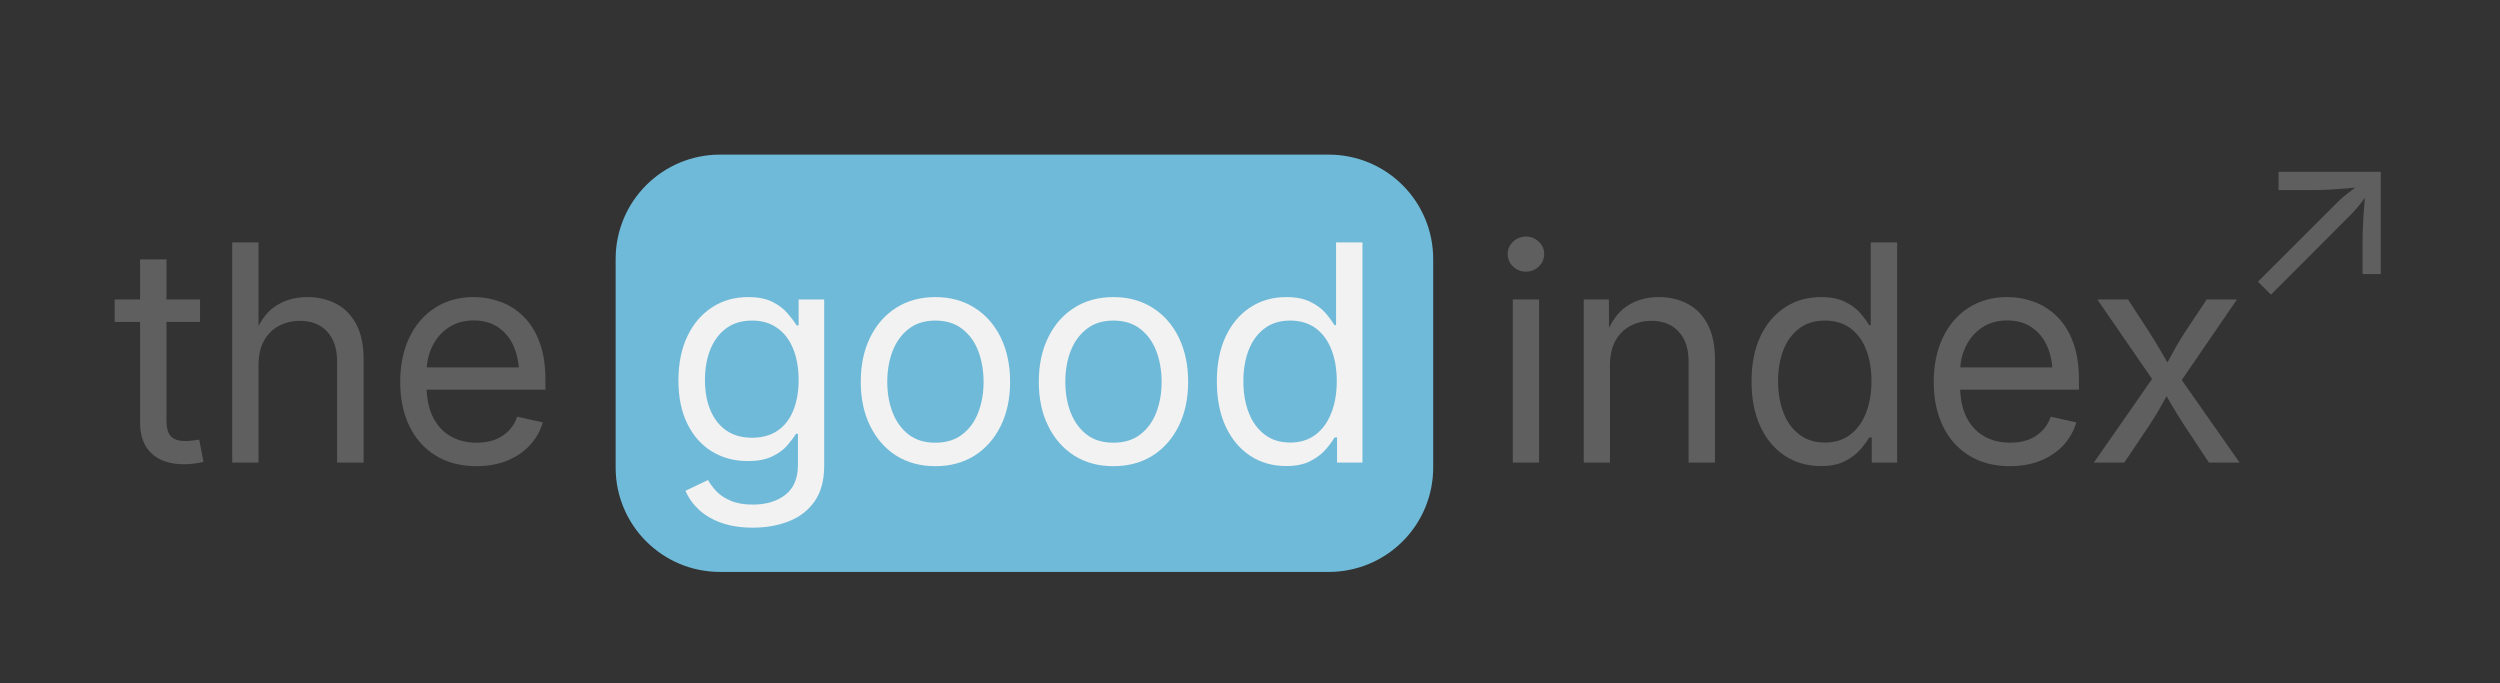
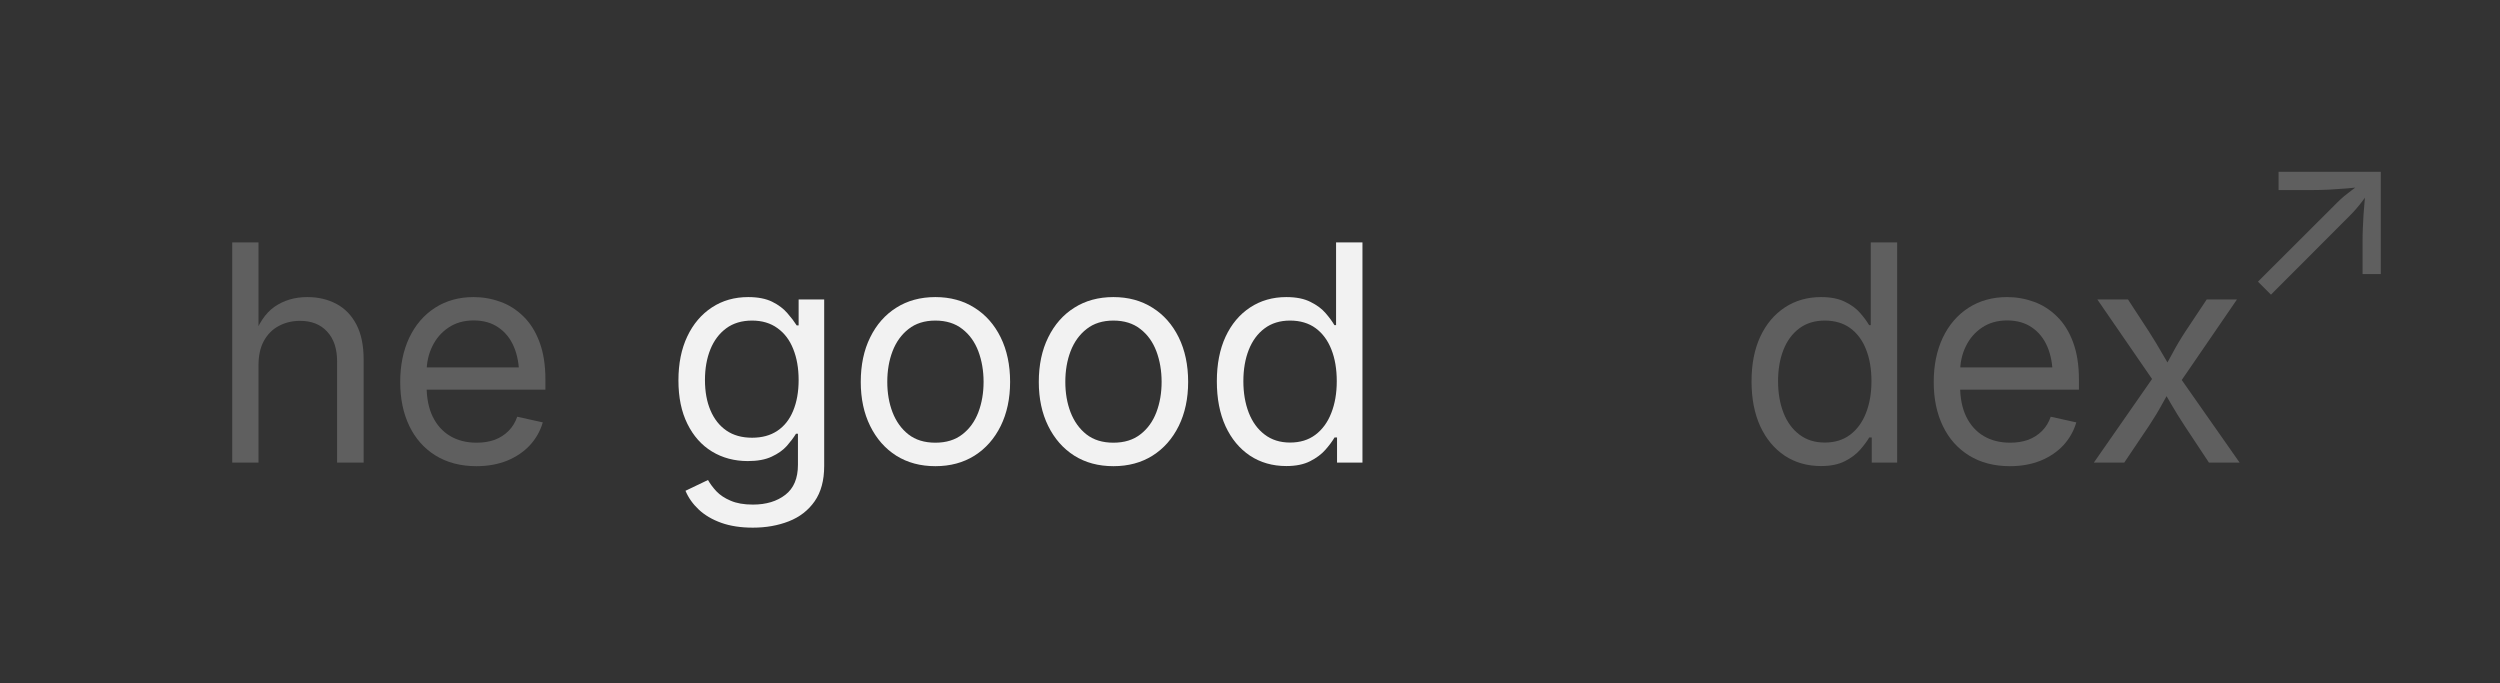
<svg xmlns="http://www.w3.org/2000/svg" width="377" zoomAndPan="magnify" viewBox="0 0 282.75 77.25" height="103" preserveAspectRatio="xMidYMid meet" version="1.0">
  <rect x="0" y="0" width="282.75" height="77.25" fill="#333333" stroke="none" />
  <defs>
    <g />
    <clipPath id="c17913f39a">
-       <path d="M 0.645 22 L 12 22 L 12 46 L 0.645 46 Z M 0.645 22 " clip-rule="nonzero" />
-     </clipPath>
+       </clipPath>
    <clipPath id="e7ba53f0c4">
      <rect x="0" width="262" y="0" height="59" />
    </clipPath>
  </defs>
  <g transform="matrix(1, 0, 0, 1, 12, 7)">
    <g clip-path="url(#e7ba53f0c4)">
      <g fill="#5f5f5f" fill-opacity="1">
        <g transform="translate(156.567, 45.319)">
          <g>
-             <path d="M 2.531 0 L 2.531 -18.453 L 5.5 -18.453 L 5.5 0 Z M 4.016 -21.594 C 3.453 -21.594 2.969 -21.785 2.562 -22.172 C 2.156 -22.566 1.953 -23.039 1.953 -23.594 C 1.953 -24.133 2.156 -24.598 2.562 -24.984 C 2.969 -25.367 3.453 -25.562 4.016 -25.562 C 4.578 -25.562 5.062 -25.367 5.469 -24.984 C 5.875 -24.598 6.078 -24.133 6.078 -23.594 C 6.078 -23.039 5.875 -22.566 5.469 -22.172 C 5.062 -21.785 4.578 -21.594 4.016 -21.594 Z M 4.016 -21.594 " />
-           </g>
+             </g>
        </g>
      </g>
      <g fill="#5f5f5f" fill-opacity="1">
        <g transform="translate(164.588, 45.319)">
          <g>
-             <path d="M 5.5 -11 L 5.5 0 L 2.531 0 L 2.531 -18.453 L 5.375 -18.453 L 5.406 -13.984 L 4.891 -13.984 C 5.461 -15.68 6.27 -16.895 7.312 -17.625 C 8.363 -18.352 9.598 -18.719 11.016 -18.719 C 12.266 -18.719 13.363 -18.457 14.312 -17.938 C 15.27 -17.426 16.02 -16.648 16.562 -15.609 C 17.102 -14.566 17.375 -13.254 17.375 -11.672 L 17.375 0 L 14.391 0 L 14.391 -11.438 C 14.391 -12.883 14.016 -14.008 13.266 -14.812 C 12.523 -15.625 11.504 -16.031 10.203 -16.031 C 9.305 -16.031 8.504 -15.836 7.797 -15.453 C 7.086 -15.078 6.523 -14.516 6.109 -13.766 C 5.703 -13.023 5.5 -12.102 5.5 -11 Z M 5.5 -11 " />
-           </g>
+             </g>
        </g>
      </g>
      <g fill="#5f5f5f" fill-opacity="1">
        <g transform="translate(184.474, 45.319)">
          <g>
            <path d="M 9.484 0.391 C 7.93 0.391 6.562 0 5.375 -0.781 C 4.195 -1.57 3.273 -2.68 2.609 -4.109 C 1.953 -5.547 1.625 -7.238 1.625 -9.188 C 1.625 -11.133 1.953 -12.816 2.609 -14.234 C 3.273 -15.66 4.203 -16.766 5.391 -17.547 C 6.578 -18.328 7.941 -18.719 9.484 -18.719 C 10.598 -18.719 11.508 -18.535 12.219 -18.172 C 12.938 -17.816 13.504 -17.395 13.922 -16.906 C 14.348 -16.414 14.68 -15.961 14.922 -15.547 L 15.109 -15.547 L 15.109 -24.906 L 18.094 -24.906 L 18.094 0 L 15.219 0 L 15.219 -2.844 L 14.938 -2.844 C 14.688 -2.414 14.344 -1.953 13.906 -1.453 C 13.469 -0.953 12.891 -0.52 12.172 -0.156 C 11.461 0.207 10.566 0.391 9.484 0.391 Z M 9.906 -2.266 C 11.031 -2.266 11.984 -2.555 12.766 -3.141 C 13.555 -3.734 14.156 -4.551 14.562 -5.594 C 14.977 -6.633 15.188 -7.836 15.188 -9.203 C 15.188 -10.578 14.984 -11.773 14.578 -12.797 C 14.172 -13.828 13.578 -14.629 12.797 -15.203 C 12.016 -15.773 11.051 -16.062 9.906 -16.062 C 8.77 -16.062 7.805 -15.766 7.016 -15.172 C 6.234 -14.586 5.641 -13.781 5.234 -12.75 C 4.828 -11.719 4.625 -10.535 4.625 -9.203 C 4.625 -7.879 4.828 -6.691 5.234 -5.641 C 5.641 -4.598 6.238 -3.773 7.031 -3.172 C 7.82 -2.566 8.781 -2.266 9.906 -2.266 Z M 9.906 -2.266 " />
          </g>
        </g>
      </g>
      <g fill="#5f5f5f" fill-opacity="1">
        <g transform="translate(205.079, 45.319)">
          <g>
            <path d="M 10.25 0.406 C 8.469 0.406 6.926 0.004 5.625 -0.797 C 4.332 -1.598 3.344 -2.711 2.656 -4.141 C 1.969 -5.566 1.625 -7.223 1.625 -9.109 C 1.625 -10.992 1.961 -12.66 2.641 -14.109 C 3.328 -15.555 4.297 -16.688 5.547 -17.5 C 6.805 -18.312 8.266 -18.719 9.922 -18.719 C 10.973 -18.719 11.984 -18.539 12.953 -18.188 C 13.922 -17.844 14.789 -17.289 15.562 -16.531 C 16.332 -15.781 16.938 -14.816 17.375 -13.641 C 17.82 -12.461 18.047 -11.051 18.047 -9.406 L 18.047 -8.25 L 3.547 -8.25 L 3.547 -10.766 L 16.438 -10.766 L 15.078 -9.859 C 15.078 -11.078 14.879 -12.156 14.484 -13.094 C 14.086 -14.031 13.504 -14.758 12.734 -15.281 C 11.973 -15.812 11.035 -16.078 9.922 -16.078 C 8.828 -16.078 7.879 -15.805 7.078 -15.266 C 6.285 -14.734 5.676 -14.023 5.25 -13.141 C 4.82 -12.254 4.609 -11.285 4.609 -10.234 L 4.609 -8.656 C 4.609 -7.312 4.836 -6.16 5.297 -5.203 C 5.766 -4.242 6.426 -3.508 7.281 -3 C 8.133 -2.5 9.129 -2.25 10.266 -2.25 C 11.023 -2.25 11.707 -2.359 12.312 -2.578 C 12.914 -2.805 13.438 -3.141 13.875 -3.578 C 14.312 -4.016 14.641 -4.551 14.859 -5.188 L 17.75 -4.547 C 17.469 -3.578 16.984 -2.719 16.297 -1.969 C 15.609 -1.227 14.75 -0.645 13.719 -0.219 C 12.688 0.195 11.531 0.406 10.25 0.406 Z M 10.25 0.406 " />
          </g>
        </g>
      </g>
      <g fill="#5f5f5f" fill-opacity="1">
        <g transform="translate(223.862, 45.319)">
          <g>
            <path d="M 0.953 0 L 8.328 -10.594 L 8.312 -8.328 L 1.344 -18.453 L 4.812 -18.453 L 7.156 -14.859 C 7.719 -13.984 8.223 -13.148 8.672 -12.359 C 9.117 -11.578 9.578 -10.812 10.047 -10.062 L 8.516 -10.062 C 8.992 -10.812 9.438 -11.578 9.844 -12.359 C 10.258 -13.148 10.754 -13.984 11.328 -14.859 L 13.719 -18.453 L 17.141 -18.453 L 10.125 -8.219 L 10.125 -10.438 L 17.438 0 L 13.969 0 L 11.219 -4.156 C 10.656 -5.02 10.156 -5.828 9.719 -6.578 C 9.289 -7.336 8.848 -8.078 8.391 -8.797 L 9.953 -8.797 C 9.492 -8.078 9.062 -7.336 8.656 -6.578 C 8.25 -5.828 7.758 -5.02 7.188 -4.156 L 4.391 0 Z M 0.953 0 " />
          </g>
        </g>
      </g>
-       <path fill="#6fbad8" d="M 69.43 10.488 L 138.293 10.488 C 141.422 10.488 144.426 11.73 146.637 13.945 C 148.852 16.156 150.094 19.156 150.094 22.289 L 150.094 45.887 C 150.094 49.016 148.852 52.016 146.637 54.23 C 144.426 56.441 141.422 57.684 138.293 57.684 L 69.43 57.684 C 62.91 57.684 57.629 52.402 57.629 45.887 L 57.629 22.289 C 57.629 15.77 62.91 10.488 69.43 10.488 Z M 69.43 10.488 " fill-opacity="1" fill-rule="nonzero" />
      <g fill="#f2f2f2" fill-opacity="1">
        <g transform="translate(63.106, 45.319)">
          <g>
            <path d="M 10.047 7.359 C 8.68 7.359 7.488 7.176 6.469 6.812 C 5.445 6.445 4.598 5.945 3.922 5.312 C 3.254 4.688 2.754 3.977 2.422 3.188 L 4.969 1.969 C 5.207 2.395 5.523 2.82 5.922 3.25 C 6.328 3.676 6.863 4.031 7.531 4.312 C 8.195 4.602 9.035 4.75 10.047 4.75 C 11.547 4.75 12.77 4.379 13.719 3.641 C 14.664 2.91 15.141 1.781 15.141 0.25 L 15.141 -3.266 L 14.922 -3.266 C 14.66 -2.836 14.316 -2.379 13.891 -1.891 C 13.461 -1.41 12.891 -1.004 12.172 -0.672 C 11.461 -0.336 10.562 -0.172 9.469 -0.172 C 7.957 -0.172 6.609 -0.531 5.422 -1.25 C 4.242 -1.969 3.316 -3.008 2.641 -4.375 C 1.961 -5.738 1.625 -7.379 1.625 -9.297 C 1.625 -11.203 1.957 -12.859 2.625 -14.266 C 3.289 -15.672 4.219 -16.766 5.406 -17.547 C 6.594 -18.328 7.961 -18.719 9.516 -18.719 C 10.617 -18.719 11.523 -18.539 12.234 -18.188 C 12.953 -17.832 13.523 -17.398 13.953 -16.891 C 14.391 -16.391 14.738 -15.93 15 -15.516 L 15.219 -15.516 L 15.219 -18.453 L 18.109 -18.453 L 18.109 0.391 C 18.109 2.016 17.75 3.344 17.031 4.375 C 16.312 5.406 15.336 6.16 14.109 6.641 C 12.891 7.117 11.535 7.359 10.047 7.359 Z M 9.953 -2.812 C 11.078 -2.812 12.031 -3.07 12.812 -3.594 C 13.594 -4.113 14.188 -4.863 14.594 -5.844 C 15.008 -6.832 15.219 -8 15.219 -9.344 C 15.219 -10.664 15.016 -11.832 14.609 -12.844 C 14.211 -13.852 13.617 -14.641 12.828 -15.203 C 12.047 -15.773 11.086 -16.062 9.953 -16.062 C 8.797 -16.062 7.82 -15.77 7.031 -15.188 C 6.238 -14.602 5.641 -13.805 5.234 -12.797 C 4.828 -11.785 4.625 -10.633 4.625 -9.344 C 4.625 -8.031 4.832 -6.883 5.25 -5.906 C 5.664 -4.926 6.266 -4.164 7.047 -3.625 C 7.836 -3.082 8.805 -2.812 9.953 -2.812 Z M 9.953 -2.812 " />
          </g>
        </g>
      </g>
      <g fill="#f2f2f2" fill-opacity="1">
        <g transform="translate(83.727, 45.319)">
          <g>
            <path d="M 10.062 0.406 C 8.375 0.406 6.898 0.008 5.641 -0.781 C 4.379 -1.582 3.395 -2.703 2.688 -4.141 C 1.977 -5.578 1.625 -7.238 1.625 -9.125 C 1.625 -11.039 1.977 -12.719 2.688 -14.156 C 3.395 -15.602 4.379 -16.723 5.641 -17.516 C 6.898 -18.316 8.375 -18.719 10.062 -18.719 C 11.75 -18.719 13.223 -18.316 14.484 -17.516 C 15.754 -16.723 16.742 -15.602 17.453 -14.156 C 18.16 -12.719 18.516 -11.039 18.516 -9.125 C 18.516 -7.238 18.16 -5.578 17.453 -4.141 C 16.742 -2.703 15.754 -1.582 14.484 -0.781 C 13.223 0.008 11.75 0.406 10.062 0.406 Z M 10.062 -2.25 C 11.289 -2.25 12.305 -2.562 13.109 -3.188 C 13.922 -3.812 14.523 -4.645 14.922 -5.688 C 15.316 -6.727 15.516 -7.875 15.516 -9.125 C 15.516 -10.383 15.316 -11.539 14.922 -12.594 C 14.523 -13.645 13.922 -14.484 13.109 -15.109 C 12.305 -15.742 11.289 -16.062 10.062 -16.062 C 8.844 -16.062 7.832 -15.742 7.031 -15.109 C 6.227 -14.484 5.625 -13.645 5.219 -12.594 C 4.82 -11.551 4.625 -10.395 4.625 -9.125 C 4.625 -7.875 4.82 -6.727 5.219 -5.688 C 5.625 -4.645 6.223 -3.812 7.016 -3.188 C 7.816 -2.562 8.832 -2.25 10.062 -2.25 Z M 10.062 -2.25 " />
          </g>
        </g>
      </g>
      <g fill="#f2f2f2" fill-opacity="1">
        <g transform="translate(103.863, 45.319)">
          <g>
            <path d="M 10.062 0.406 C 8.375 0.406 6.898 0.008 5.641 -0.781 C 4.379 -1.582 3.395 -2.703 2.688 -4.141 C 1.977 -5.578 1.625 -7.238 1.625 -9.125 C 1.625 -11.039 1.977 -12.719 2.688 -14.156 C 3.395 -15.602 4.379 -16.723 5.641 -17.516 C 6.898 -18.316 8.375 -18.719 10.062 -18.719 C 11.75 -18.719 13.223 -18.316 14.484 -17.516 C 15.754 -16.723 16.742 -15.602 17.453 -14.156 C 18.16 -12.719 18.516 -11.039 18.516 -9.125 C 18.516 -7.238 18.16 -5.578 17.453 -4.141 C 16.742 -2.703 15.754 -1.582 14.484 -0.781 C 13.223 0.008 11.75 0.406 10.062 0.406 Z M 10.062 -2.25 C 11.289 -2.25 12.305 -2.562 13.109 -3.188 C 13.922 -3.812 14.523 -4.645 14.922 -5.688 C 15.316 -6.727 15.516 -7.875 15.516 -9.125 C 15.516 -10.383 15.316 -11.539 14.922 -12.594 C 14.523 -13.645 13.922 -14.484 13.109 -15.109 C 12.305 -15.742 11.289 -16.062 10.062 -16.062 C 8.844 -16.062 7.832 -15.742 7.031 -15.109 C 6.227 -14.484 5.625 -13.645 5.219 -12.594 C 4.82 -11.551 4.625 -10.395 4.625 -9.125 C 4.625 -7.875 4.82 -6.727 5.219 -5.688 C 5.625 -4.645 6.223 -3.812 7.016 -3.188 C 7.816 -2.562 8.832 -2.25 10.062 -2.25 Z M 10.062 -2.25 " />
          </g>
        </g>
      </g>
      <g fill="#f2f2f2" fill-opacity="1">
        <g transform="translate(124, 45.319)">
          <g>
            <path d="M 9.484 0.391 C 7.93 0.391 6.562 0 5.375 -0.781 C 4.195 -1.57 3.273 -2.68 2.609 -4.109 C 1.953 -5.547 1.625 -7.238 1.625 -9.188 C 1.625 -11.133 1.953 -12.816 2.609 -14.234 C 3.273 -15.66 4.203 -16.766 5.391 -17.547 C 6.578 -18.328 7.941 -18.719 9.484 -18.719 C 10.598 -18.719 11.508 -18.535 12.219 -18.172 C 12.938 -17.816 13.504 -17.395 13.922 -16.906 C 14.348 -16.414 14.68 -15.961 14.922 -15.547 L 15.109 -15.547 L 15.109 -24.906 L 18.094 -24.906 L 18.094 0 L 15.219 0 L 15.219 -2.844 L 14.938 -2.844 C 14.688 -2.414 14.344 -1.953 13.906 -1.453 C 13.469 -0.953 12.891 -0.52 12.172 -0.156 C 11.461 0.207 10.566 0.391 9.484 0.391 Z M 9.906 -2.266 C 11.031 -2.266 11.984 -2.555 12.766 -3.141 C 13.555 -3.734 14.156 -4.551 14.562 -5.594 C 14.977 -6.633 15.188 -7.836 15.188 -9.203 C 15.188 -10.578 14.984 -11.773 14.578 -12.797 C 14.172 -13.828 13.578 -14.629 12.797 -15.203 C 12.016 -15.773 11.051 -16.062 9.906 -16.062 C 8.77 -16.062 7.805 -15.766 7.016 -15.172 C 6.234 -14.586 5.641 -13.781 5.234 -12.75 C 4.828 -11.719 4.625 -10.535 4.625 -9.203 C 4.625 -7.879 4.828 -6.691 5.234 -5.641 C 5.641 -4.598 6.238 -3.773 7.031 -3.172 C 7.82 -2.566 8.781 -2.266 9.906 -2.266 Z M 9.906 -2.266 " />
          </g>
        </g>
      </g>
      <g clip-path="url(#c17913f39a)">
        <g fill="#5f5f5f" fill-opacity="1">
          <g transform="translate(0.657, 45.319)">
            <g>
              <path d="M 9.969 -18.453 L 9.969 -15.906 L 0.312 -15.906 L 0.312 -18.453 Z M 3.188 -22.984 L 6.172 -22.984 L 6.172 -4.719 C 6.172 -3.926 6.332 -3.348 6.656 -2.984 C 6.988 -2.617 7.547 -2.438 8.328 -2.438 C 8.523 -2.438 8.77 -2.453 9.062 -2.484 C 9.363 -2.523 9.633 -2.562 9.875 -2.594 L 10.359 -0.078 C 10.047 0.004 9.695 0.066 9.312 0.109 C 8.938 0.16 8.562 0.188 8.188 0.188 C 6.594 0.188 5.359 -0.219 4.484 -1.031 C 3.617 -1.844 3.188 -2.992 3.188 -4.484 Z M 3.188 -22.984 " />
            </g>
          </g>
        </g>
      </g>
      <g fill="#5f5f5f" fill-opacity="1">
        <g transform="translate(11.736, 45.319)">
          <g>
            <path d="M 5.5 -11 L 5.5 0 L 2.531 0 L 2.531 -24.906 L 5.5 -24.906 L 5.5 -13.984 L 4.891 -13.984 C 5.461 -15.68 6.27 -16.895 7.312 -17.625 C 8.363 -18.352 9.598 -18.719 11.016 -18.719 C 12.266 -18.719 13.367 -18.457 14.328 -17.938 C 15.285 -17.426 16.035 -16.648 16.578 -15.609 C 17.117 -14.566 17.391 -13.254 17.391 -11.672 L 17.391 0 L 14.391 0 L 14.391 -11.438 C 14.391 -12.883 14.016 -14.008 13.266 -14.812 C 12.523 -15.625 11.504 -16.031 10.203 -16.031 C 9.305 -16.031 8.504 -15.836 7.797 -15.453 C 7.086 -15.078 6.523 -14.516 6.109 -13.766 C 5.703 -13.023 5.5 -12.102 5.5 -11 Z M 5.5 -11 " />
          </g>
        </g>
      </g>
      <g fill="#5f5f5f" fill-opacity="1">
        <g transform="translate(31.639, 45.319)">
          <g>
            <path d="M 10.25 0.406 C 8.469 0.406 6.926 0.004 5.625 -0.797 C 4.332 -1.598 3.344 -2.711 2.656 -4.141 C 1.969 -5.566 1.625 -7.223 1.625 -9.109 C 1.625 -10.992 1.961 -12.66 2.641 -14.109 C 3.328 -15.555 4.297 -16.688 5.547 -17.5 C 6.805 -18.312 8.266 -18.719 9.922 -18.719 C 10.973 -18.719 11.984 -18.539 12.953 -18.188 C 13.922 -17.844 14.789 -17.289 15.562 -16.531 C 16.332 -15.781 16.938 -14.816 17.375 -13.641 C 17.82 -12.461 18.047 -11.051 18.047 -9.406 L 18.047 -8.25 L 3.547 -8.25 L 3.547 -10.766 L 16.438 -10.766 L 15.078 -9.859 C 15.078 -11.078 14.879 -12.156 14.484 -13.094 C 14.086 -14.031 13.504 -14.758 12.734 -15.281 C 11.973 -15.812 11.035 -16.078 9.922 -16.078 C 8.828 -16.078 7.879 -15.805 7.078 -15.266 C 6.285 -14.734 5.676 -14.023 5.25 -13.141 C 4.82 -12.254 4.609 -11.285 4.609 -10.234 L 4.609 -8.656 C 4.609 -7.312 4.836 -6.16 5.297 -5.203 C 5.766 -4.242 6.426 -3.508 7.281 -3 C 8.133 -2.5 9.129 -2.25 10.266 -2.25 C 11.023 -2.25 11.707 -2.359 12.312 -2.578 C 12.914 -2.805 13.438 -3.141 13.875 -3.578 C 14.312 -4.016 14.641 -4.551 14.859 -5.188 L 17.75 -4.547 C 17.469 -3.578 16.984 -2.719 16.297 -1.969 C 15.609 -1.227 14.75 -0.645 13.719 -0.219 C 12.688 0.195 11.531 0.406 10.25 0.406 Z M 10.25 0.406 " />
          </g>
        </g>
      </g>
      <g fill="#5f5f5f" fill-opacity="1">
        <g transform="translate(240.643, 26.277)">
          <g>
-             <path d="M 16.625 -2.281 L 14.562 -2.281 L 14.562 -6.016 C 14.562 -6.461 14.57 -6.941 14.594 -7.453 C 14.613 -7.973 14.641 -8.492 14.672 -9.016 C 14.711 -9.535 14.754 -10.039 14.797 -10.531 C 14.836 -11.02 14.883 -11.473 14.938 -11.891 L 15.172 -11.391 C 14.961 -11.109 14.754 -10.82 14.547 -10.531 C 14.336 -10.25 14.117 -9.977 13.891 -9.719 C 13.672 -9.457 13.438 -9.203 13.188 -8.953 L 4.203 0.047 L 2.734 -1.422 L 11.734 -10.406 C 11.984 -10.656 12.238 -10.891 12.5 -11.109 C 12.77 -11.328 13.047 -11.539 13.328 -11.75 C 13.609 -11.969 13.891 -12.18 14.172 -12.391 L 14.672 -12.156 C 14.117 -12.094 13.504 -12.031 12.828 -11.969 C 12.148 -11.914 11.457 -11.867 10.75 -11.828 C 10.051 -11.797 9.398 -11.781 8.797 -11.781 L 5.062 -11.781 L 5.062 -13.844 L 16.625 -13.844 Z M 16.625 -2.281 " />
+             <path d="M 16.625 -2.281 L 14.562 -2.281 L 14.562 -6.016 C 14.562 -6.461 14.57 -6.941 14.594 -7.453 C 14.613 -7.973 14.641 -8.492 14.672 -9.016 C 14.711 -9.535 14.754 -10.039 14.797 -10.531 C 14.836 -11.02 14.883 -11.473 14.938 -11.891 L 15.172 -11.391 C 14.961 -11.109 14.754 -10.82 14.547 -10.531 C 14.336 -10.25 14.117 -9.977 13.891 -9.719 C 13.672 -9.457 13.438 -9.203 13.188 -8.953 L 4.203 0.047 L 2.734 -1.422 L 11.734 -10.406 C 11.984 -10.656 12.238 -10.891 12.5 -11.109 C 12.77 -11.328 13.047 -11.539 13.328 -11.75 C 13.609 -11.969 13.891 -12.18 14.172 -12.391 L 14.672 -12.156 C 14.117 -12.094 13.504 -12.031 12.828 -11.969 C 12.148 -11.914 11.457 -11.867 10.75 -11.828 C 10.051 -11.797 9.398 -11.781 8.797 -11.781 L 5.062 -11.781 L 5.062 -13.844 L 16.625 -13.844 M 16.625 -2.281 " />
          </g>
        </g>
      </g>
    </g>
  </g>
</svg>